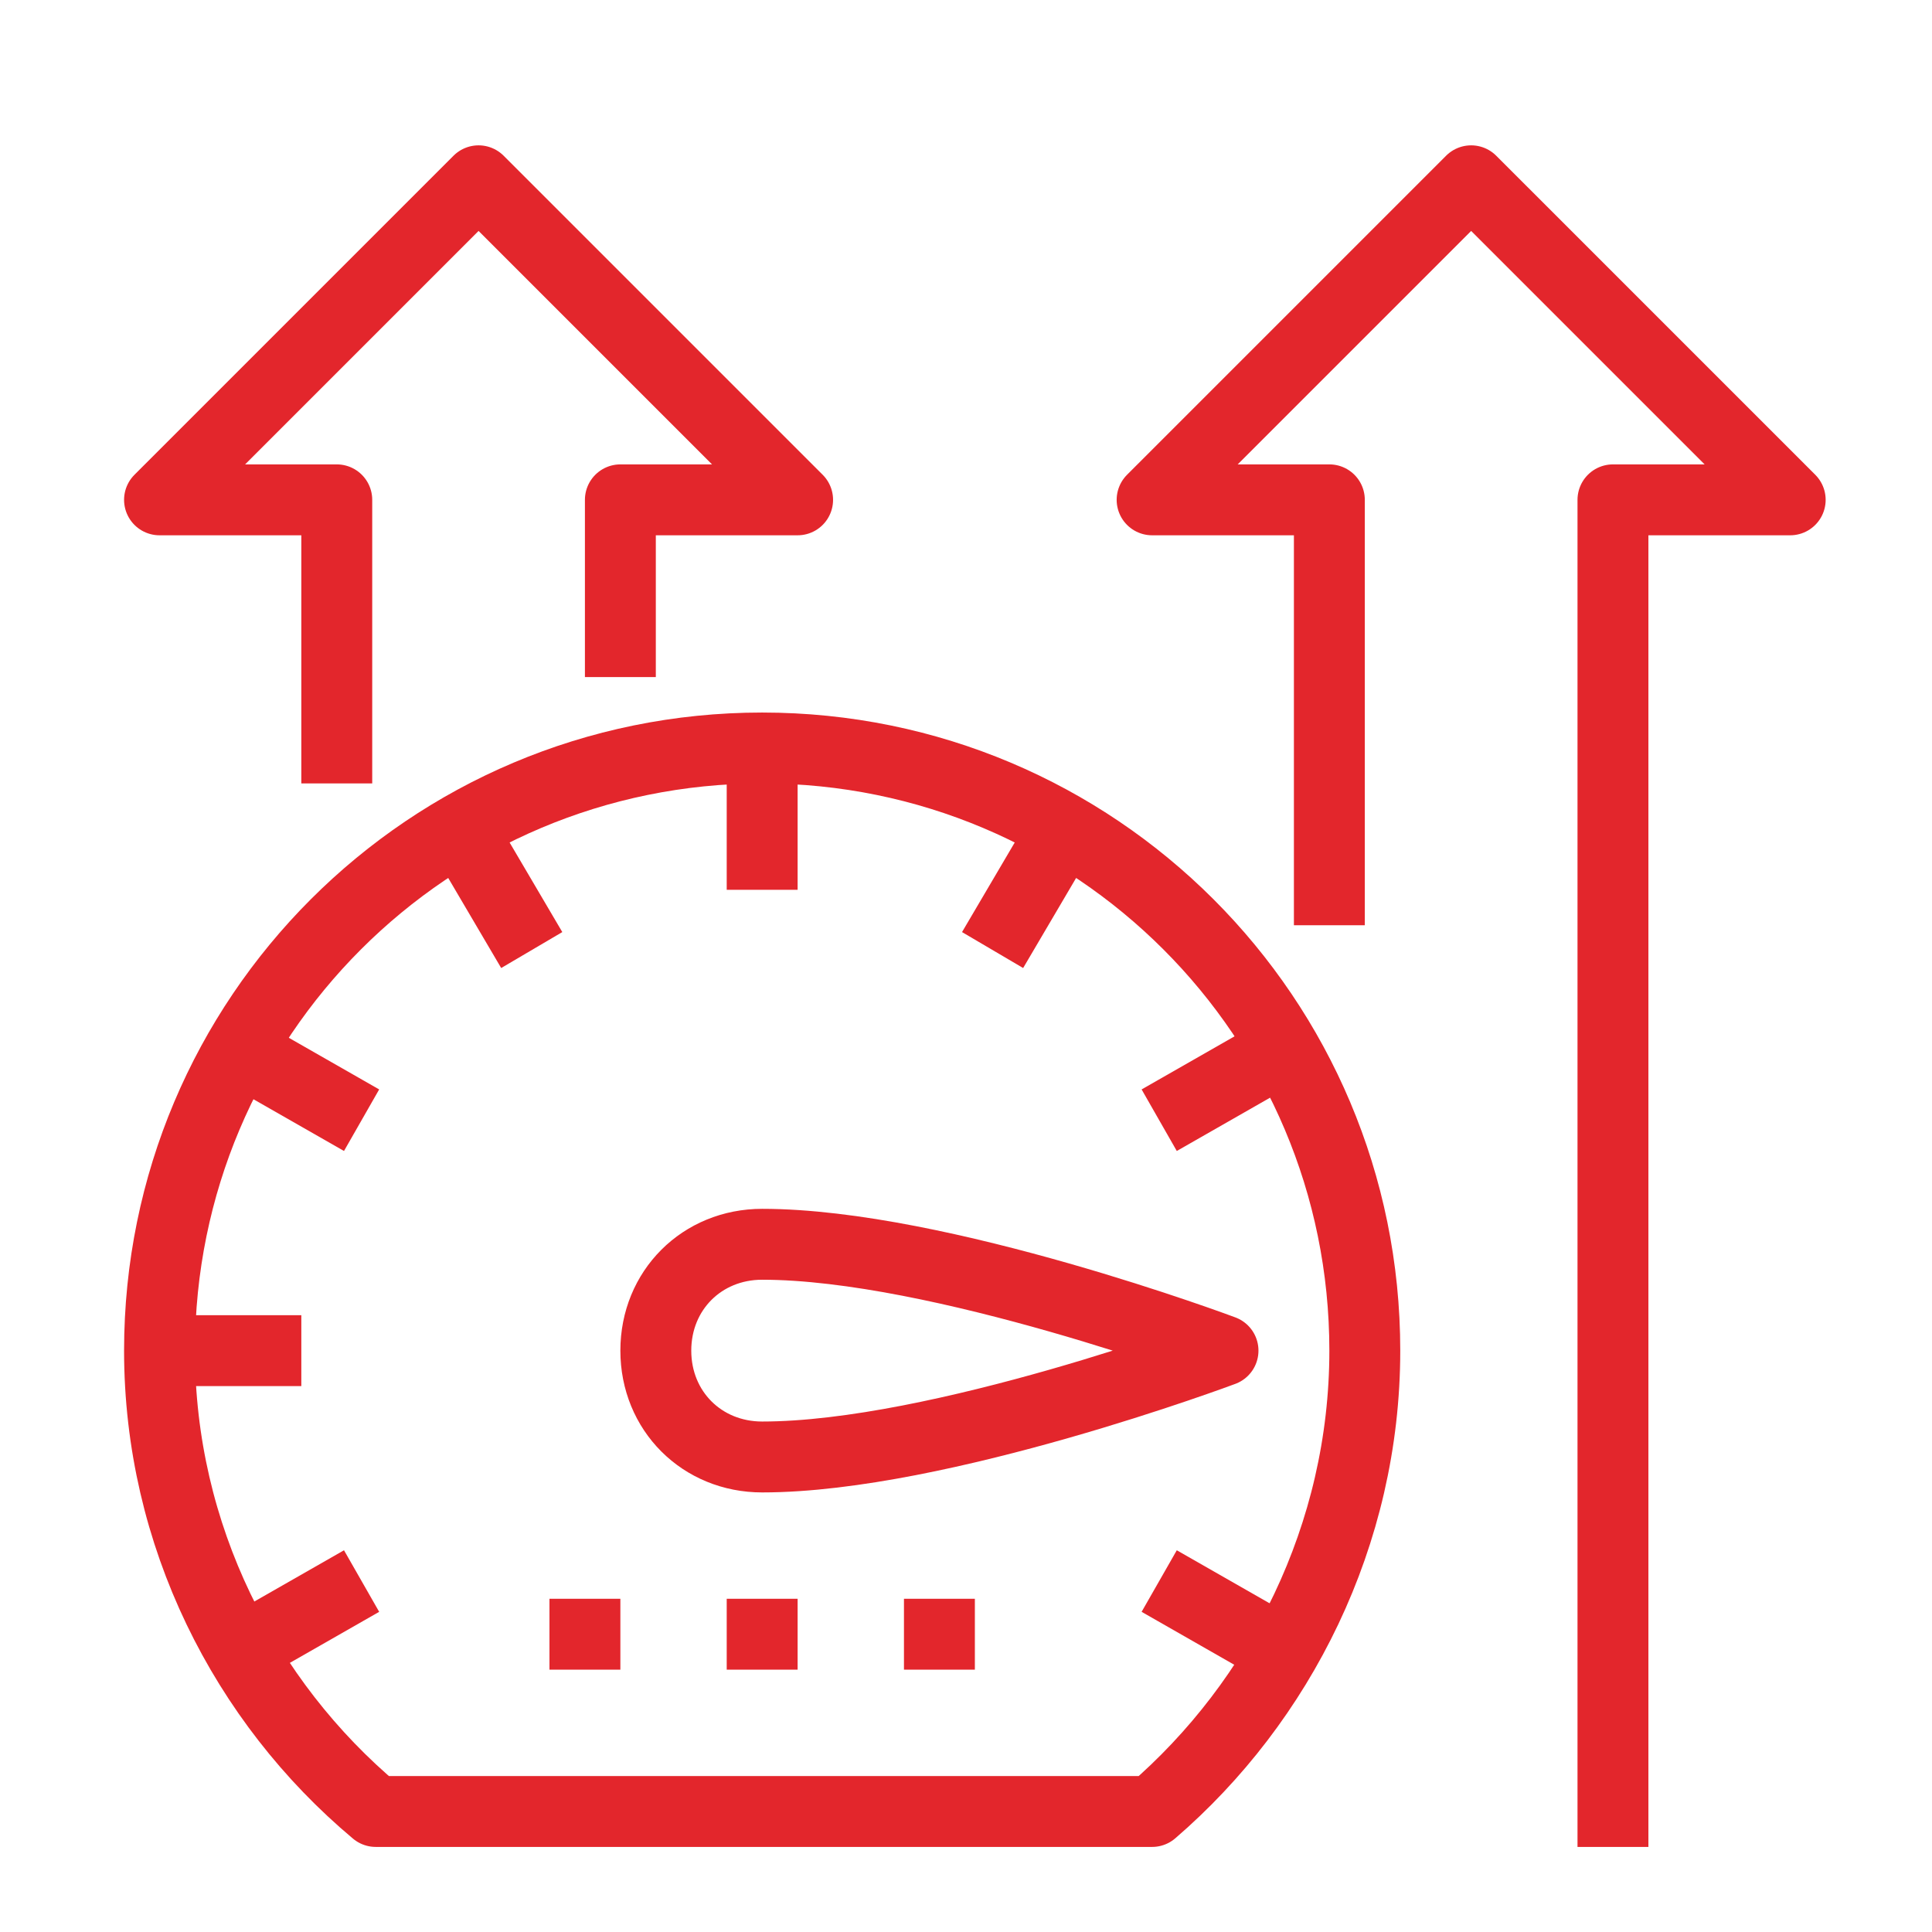
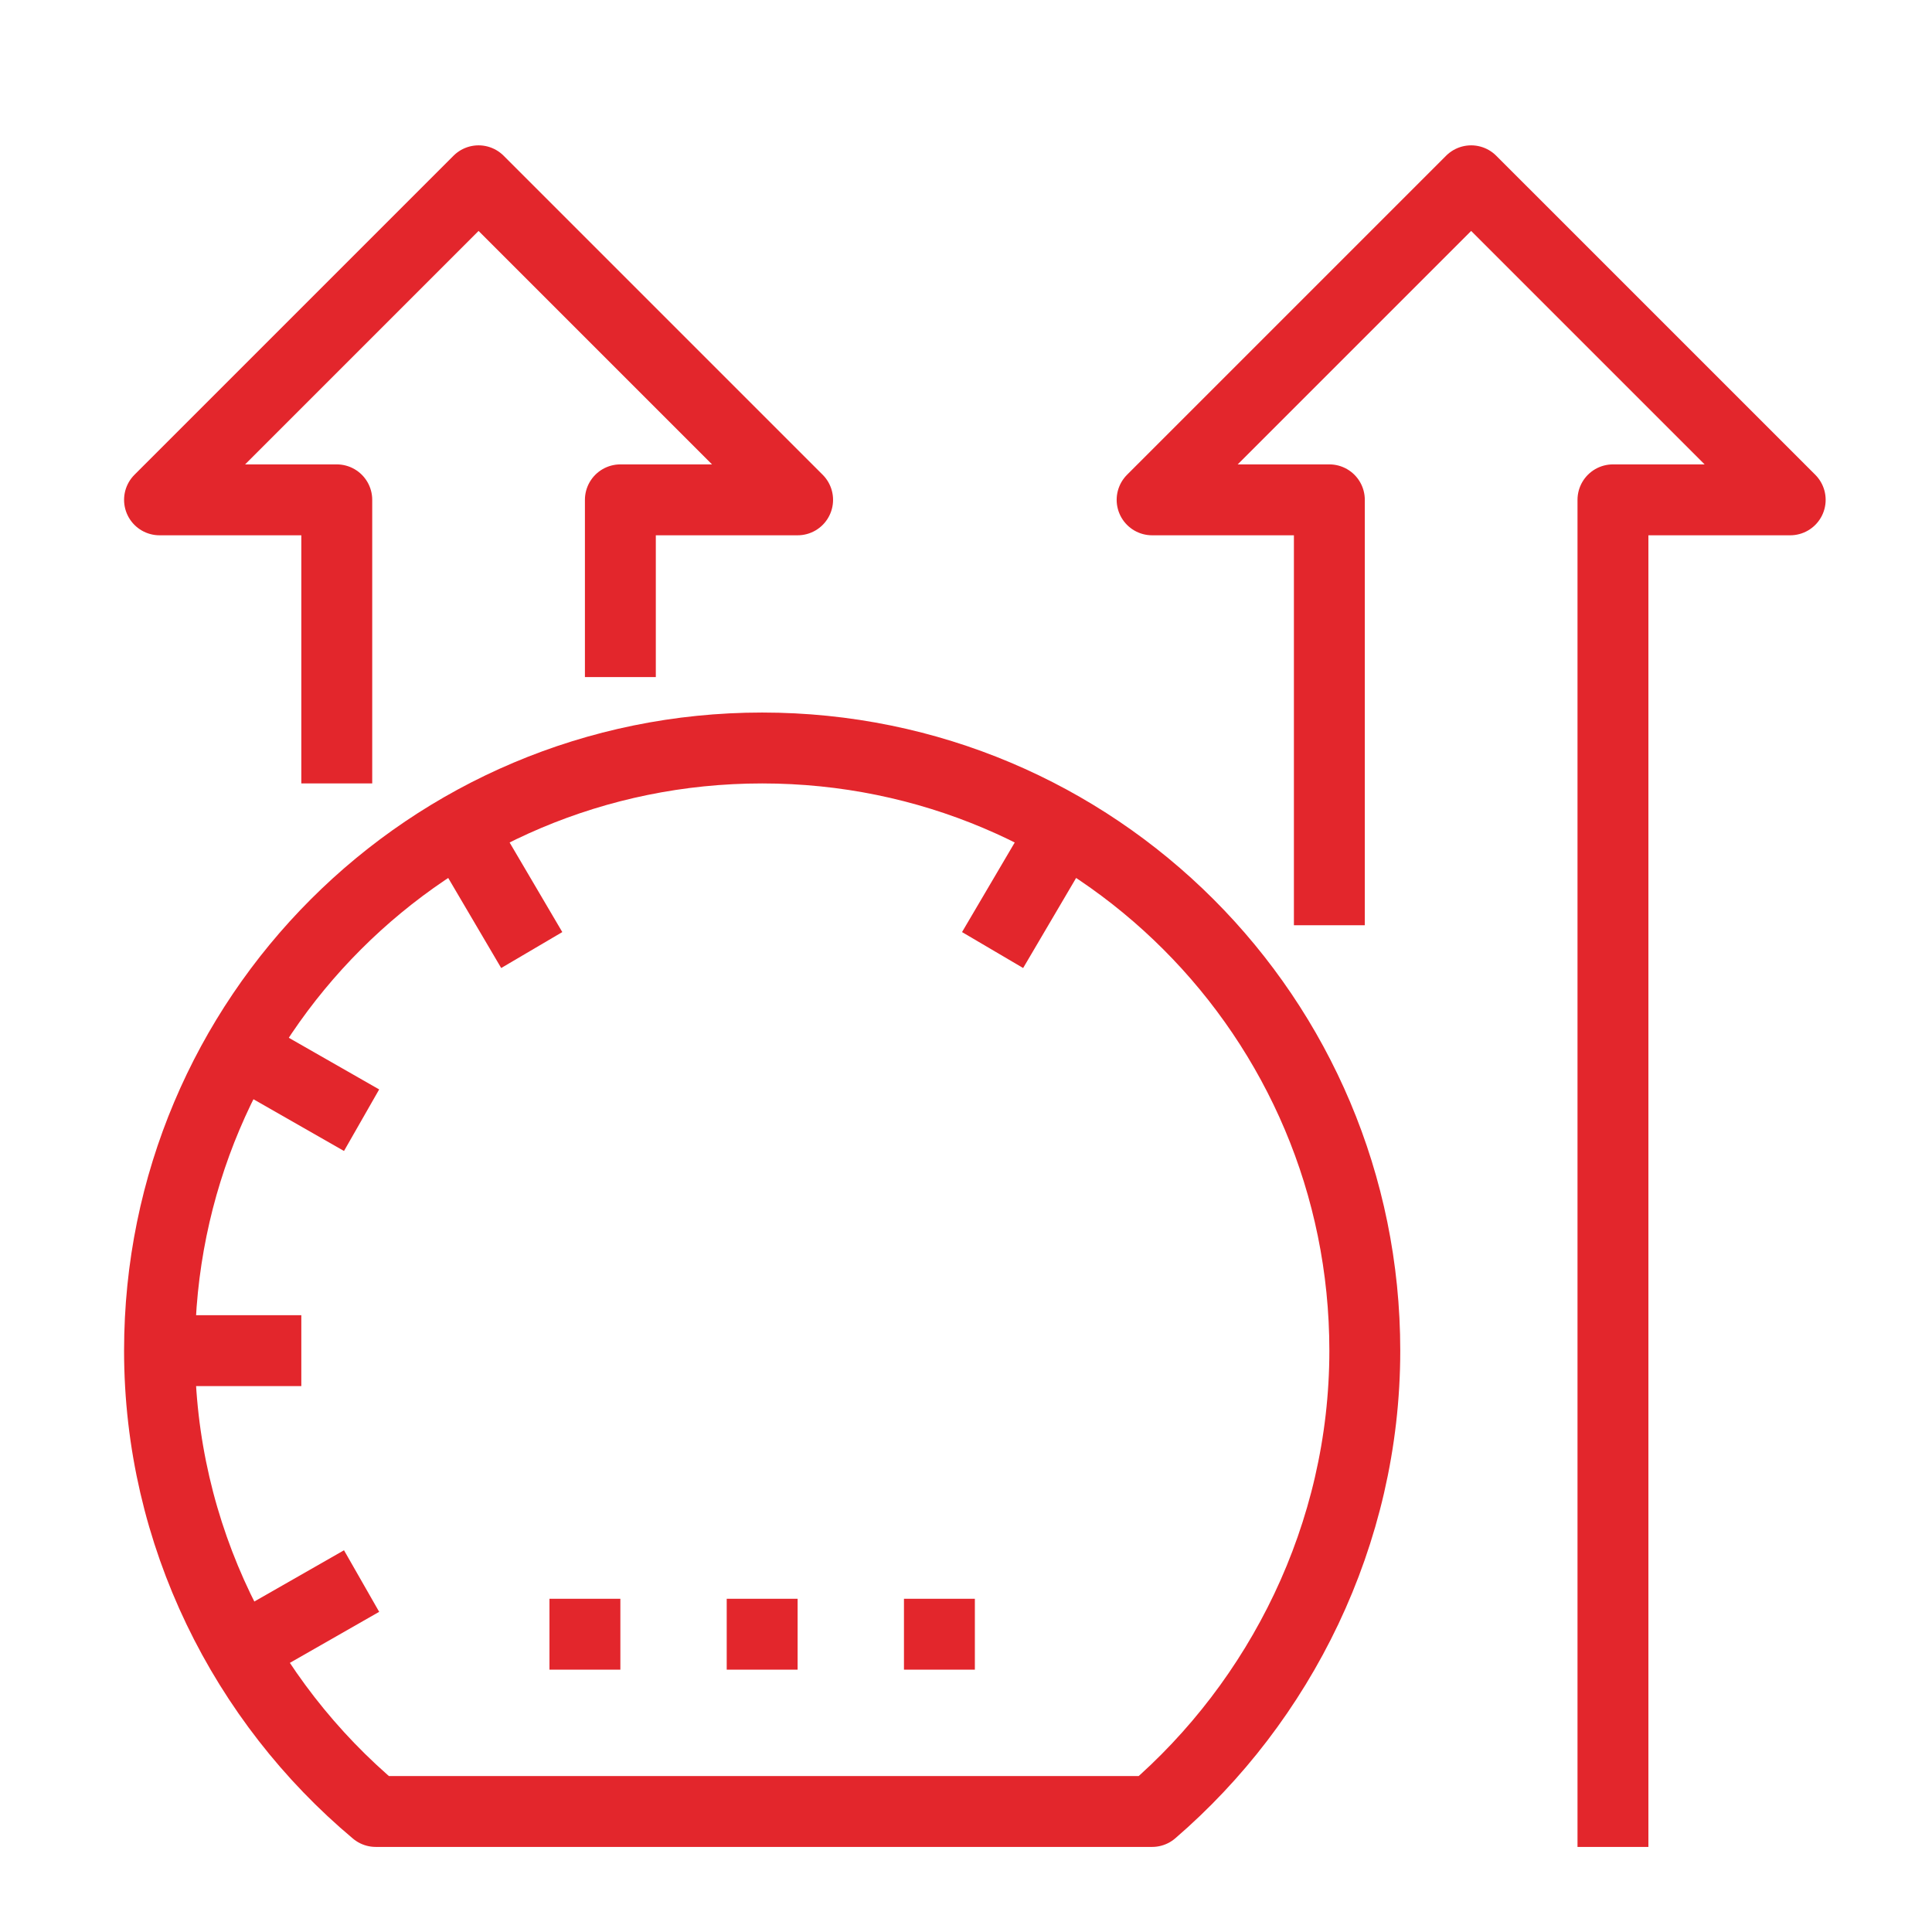
<svg xmlns="http://www.w3.org/2000/svg" version="1.1" id="Layer_1" x="0px" y="0px" viewBox="0 0 54.5 54.5" style="enable-background:new 0 0 54.5 54.5;" xml:space="preserve">
  <style type="text/css">
	.st0{fill:none;stroke:#E3262C;stroke-width:2;stroke-linejoin:round;stroke-miterlimit:10;}
</style>
  <g>
-     <path class="st0" d="M21.5,41.1c-1.7,0-3-1.3-3-3s1.3-3,3-3c5,0,13,3,13,3S26.5,41.1,21.5,41.1z" />
    <line class="st0" x1="4.5" y1="38.1" x2="8.5" y2="38.1" />
    <line class="st0" x1="6.7" y1="46.6" x2="10.2" y2="44.6" />
-     <line class="st0" x1="32.7" y1="31.6" x2="36.2" y2="29.6" />
    <line class="st0" x1="15" y1="26.8" x2="13" y2="23.4" />
    <line class="st0" x1="28" y1="26.8" x2="30" y2="23.4" />
-     <line class="st0" x1="36.2" y1="46.6" x2="32.7" y2="44.6" />
    <line class="st0" x1="10.2" y1="31.6" x2="6.7" y2="29.6" />
    <path class="st0" d="M38.5,38.1c0-9.4-7.6-17-17-17c-9.4,0-17,7.6-17,17c0,5.2,2.4,9.9,6.1,13h21.9C36.1,48,38.5,43.3,38.5,38.1z" />
    <line class="st0" x1="20.5" y1="46.1" x2="22.5" y2="46.1" />
    <line class="st0" x1="25.5" y1="46.1" x2="27.5" y2="46.1" />
    <line class="st0" x1="15.5" y1="46.1" x2="17.5" y2="46.1" />
-     <line class="st0" x1="21.5" y1="21.1" x2="21.5" y2="25.1" />
    <polyline class="st0" points="45.5,52.1 45.5,14.1 50.5,14.1 41.5,5.1 32.5,14.1 37.5,14.1 37.5,26.1  " />
    <polyline class="st0" points="17.5,19.1 17.5,14.1 22.5,14.1 13.5,5.1 4.5,14.1 9.5,14.1 9.5,22.1  " />
  </g>
</svg>